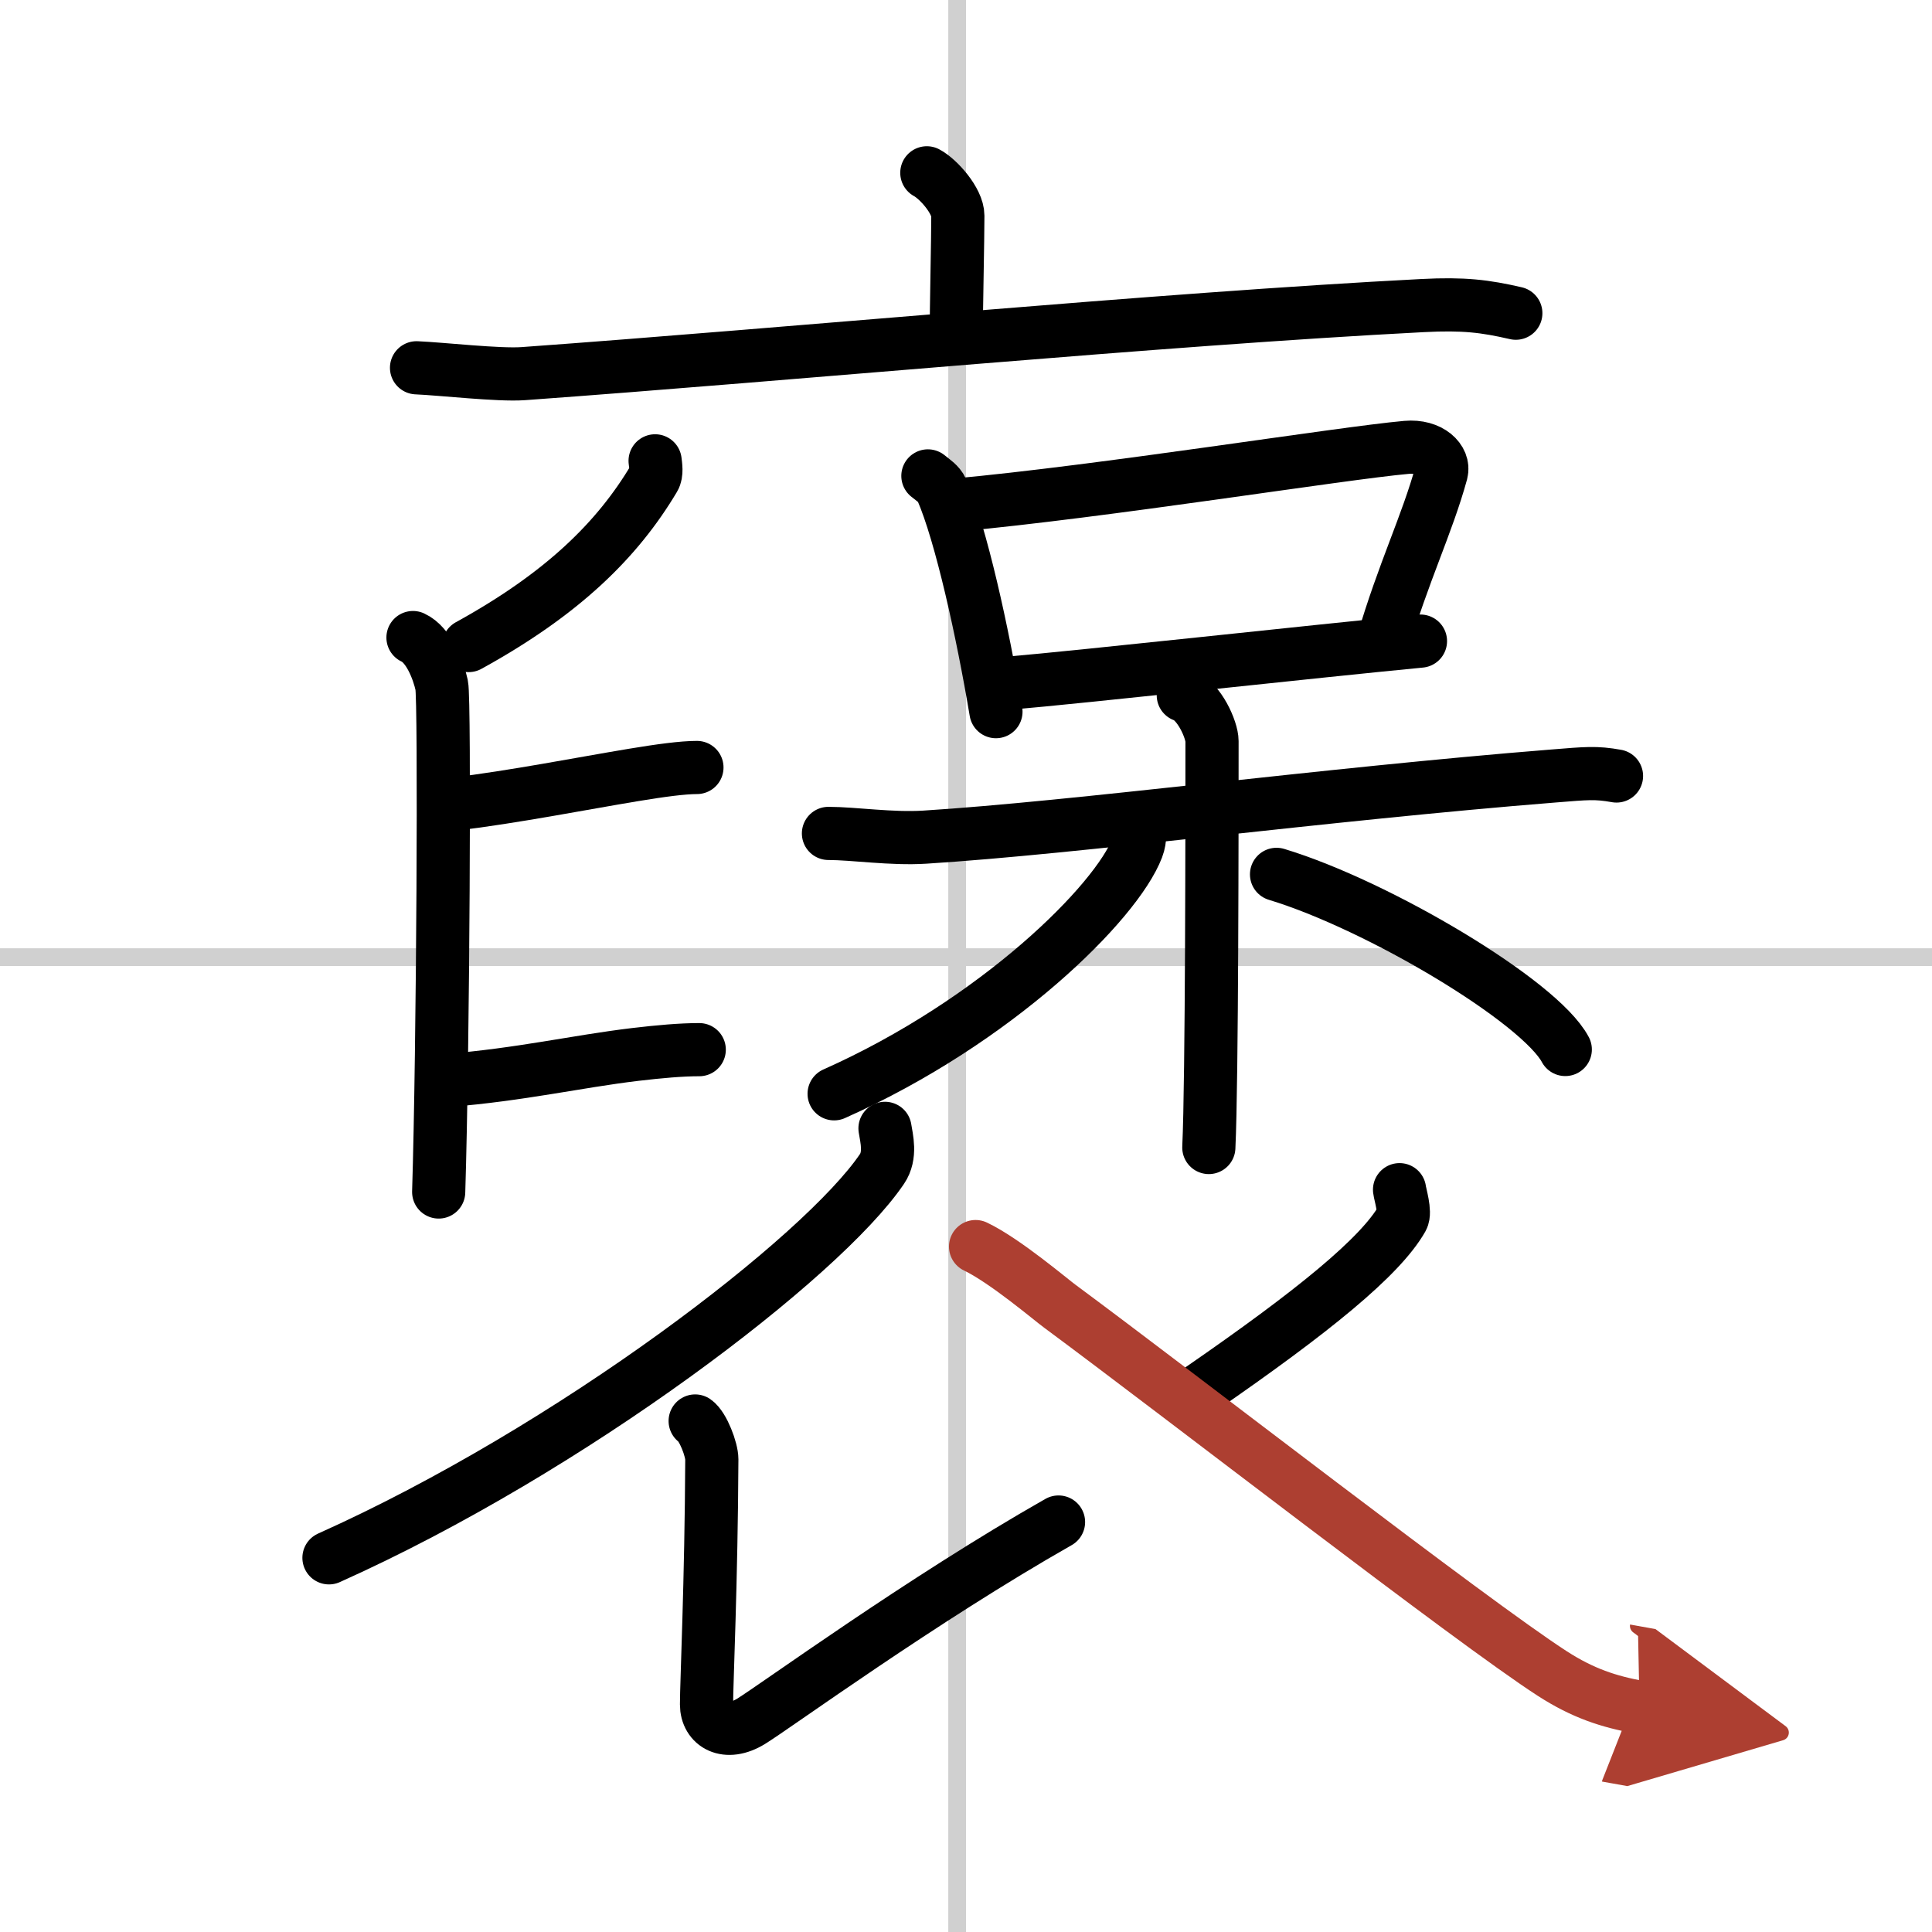
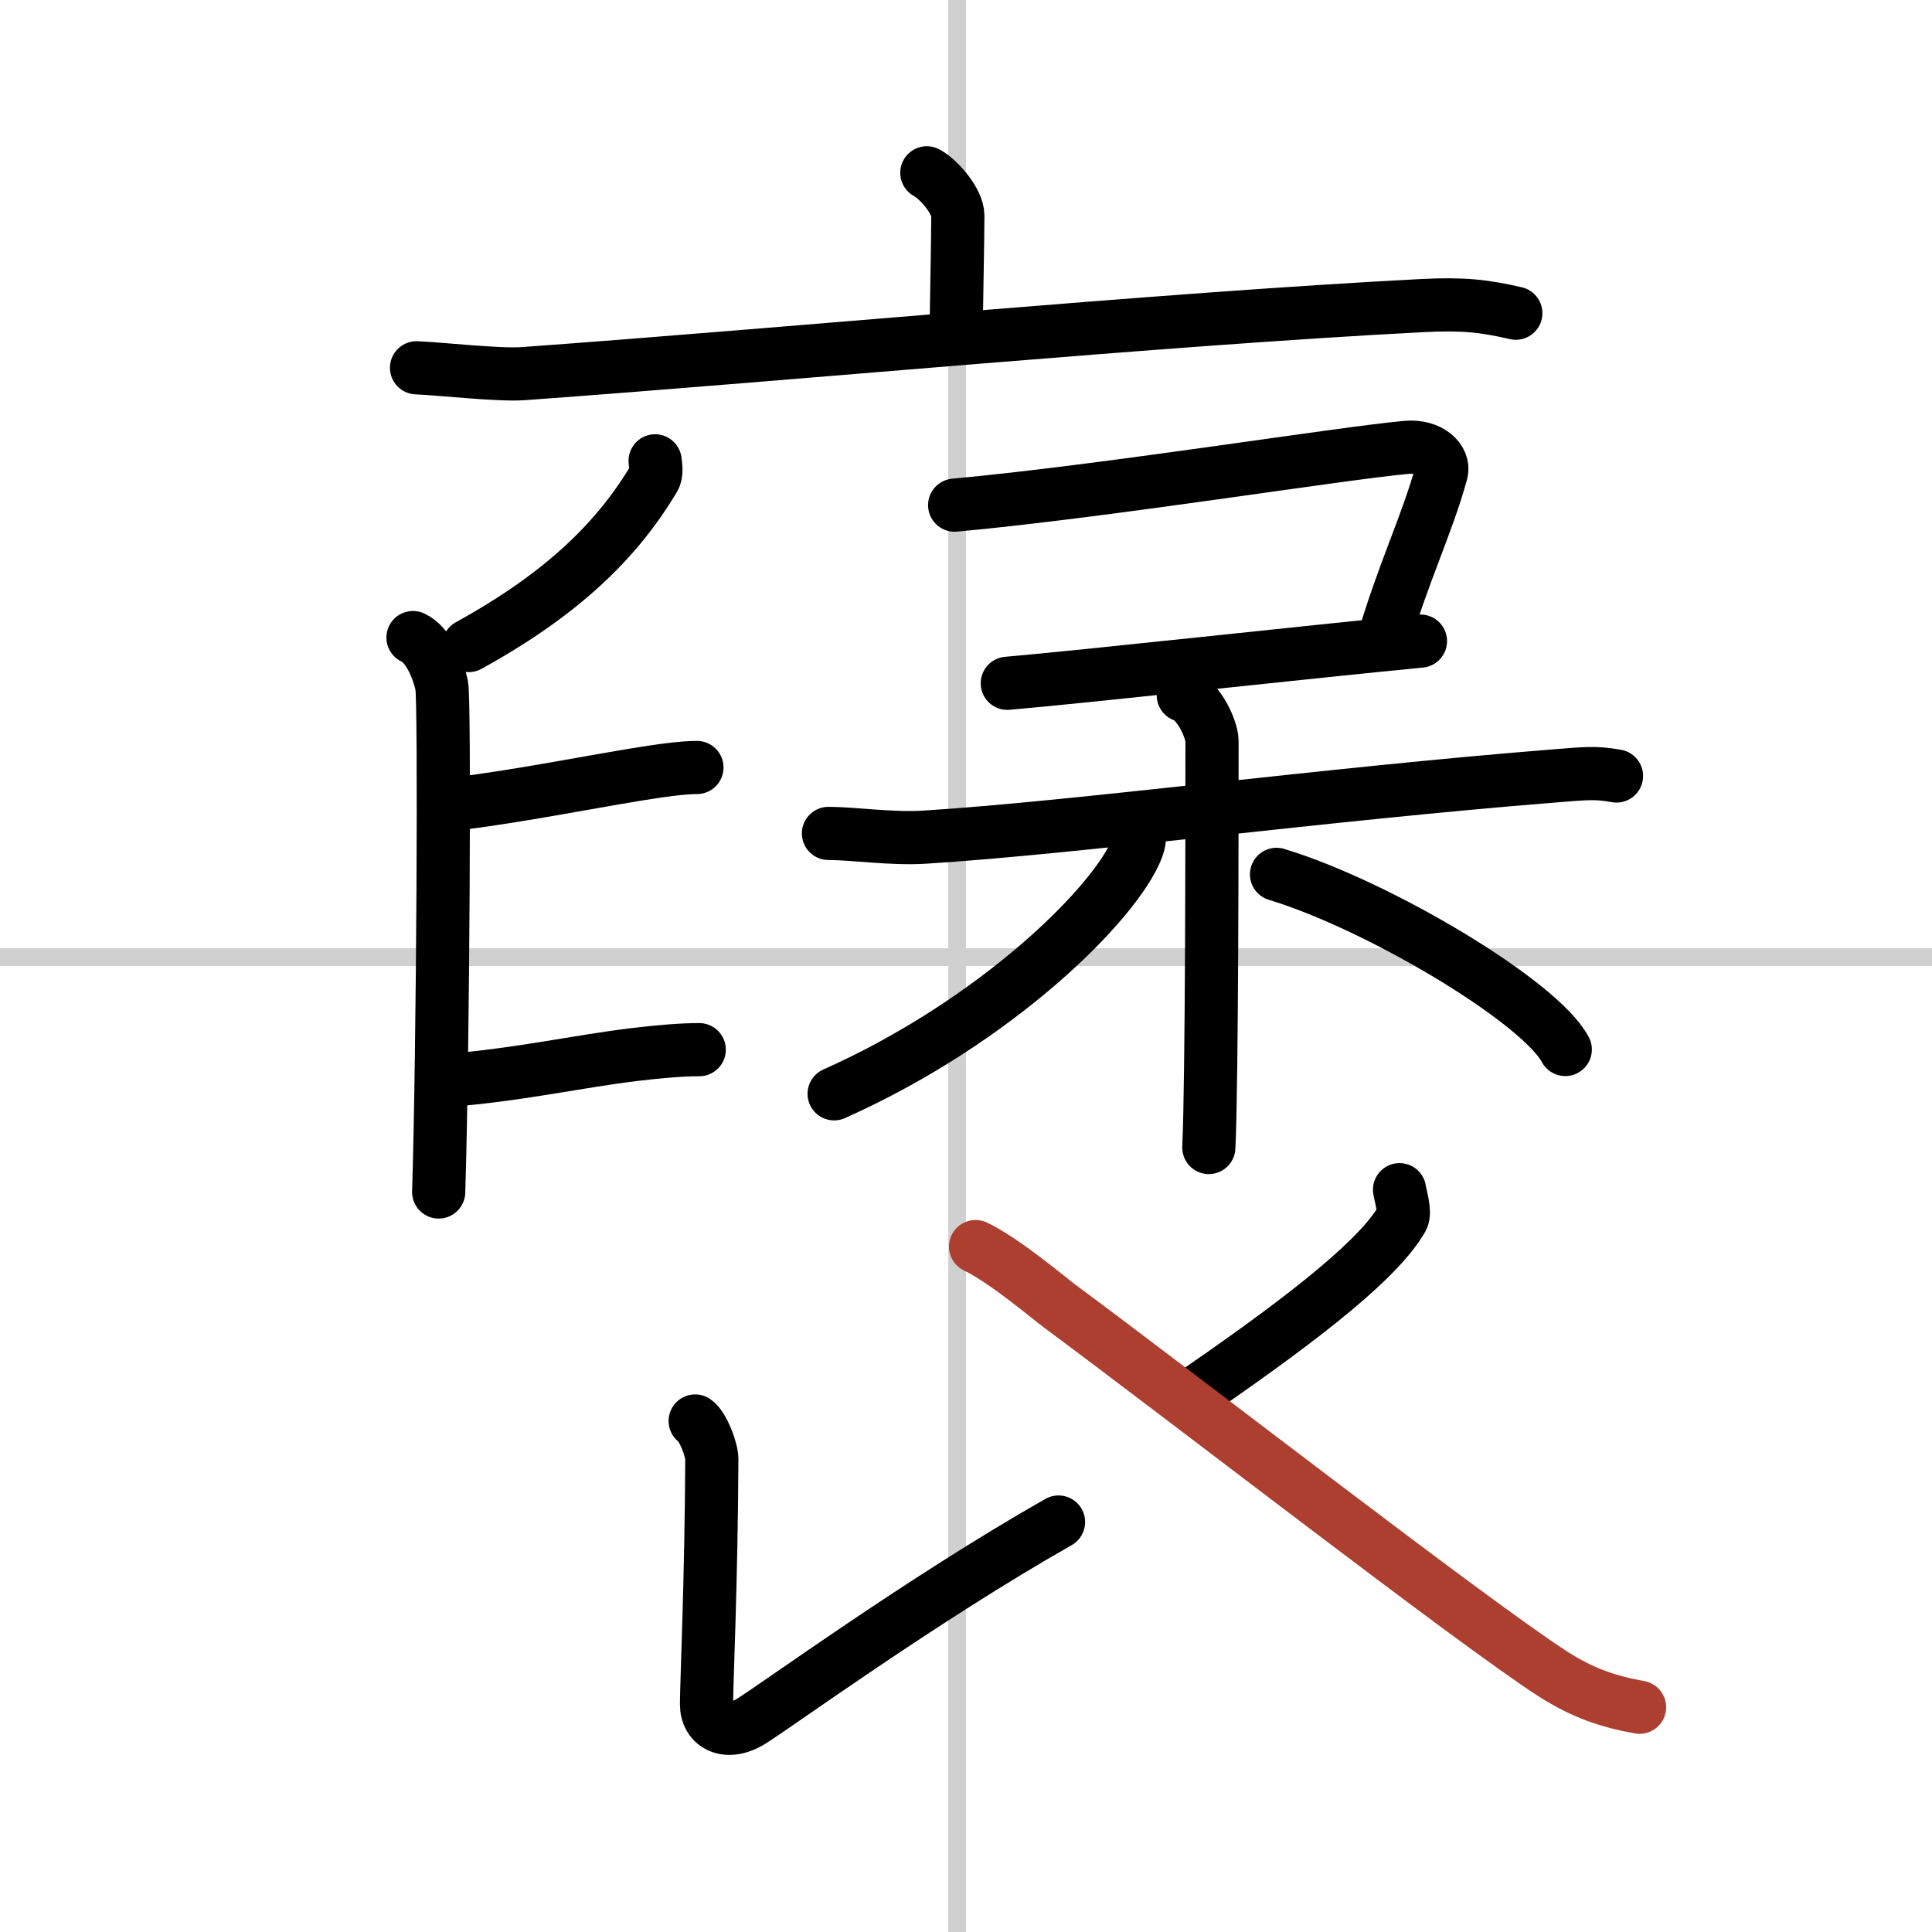
<svg xmlns="http://www.w3.org/2000/svg" width="400" height="400" viewBox="0 0 109 109">
  <defs>
    <marker id="a" markerWidth="4" orient="auto" refX="1" refY="5" viewBox="0 0 10 10">
-       <polyline points="0 0 10 5 0 10 1 5" fill="#ad3f31" stroke="#ad3f31" />
-     </marker>
+       </marker>
  </defs>
  <g fill="none" stroke="#000" stroke-linecap="round" stroke-linejoin="round" stroke-width="3">
    <rect width="100%" height="100%" fill="#fff" stroke="#fff" />
    <line x1="54" x2="54" y2="109" stroke="#d0d0d0" stroke-width="1" />
    <line x2="109" y1="54" y2="54" stroke="#d0d0d0" stroke-width="1" />
    <path d="m52.29 9.75c0.66 0.35 1.75 1.59 1.75 2.42 0 1.35-0.09 5.27-0.09 6.76" />
    <path d="M23.5,20.75c1.42,0.06,4.64,0.43,6.02,0.33C44.5,20,65.5,18,80.26,17.24c2.33-0.12,3.52,0.03,5.26,0.43" />
    <path d="m36.96 26c0.03 0.25 0.11 0.71-0.06 0.99-2.06 3.46-5.15 6.51-10.46 9.43" />
    <path d="m23.3 35.97c0.9 0.41 1.44 1.86 1.62 2.69s0.08 20.59-0.17 28.59" />
    <path d="m25.6 45.37c3.4-0.41 7.25-1.17 10.15-1.65 1.51-0.25 2.77-0.42 3.57-0.42" />
    <path d="m25.22 60.96c4.14-0.33 7.29-1.07 10.62-1.47 1.36-0.16 2.58-0.27 3.61-0.27" />
-     <path d="m52.35 26.85c0.31 0.25 0.64 0.46 0.78 0.78 1.09 2.5 2.31 8.04 3.06 12.52" />
    <path d="m53.86 28.5c8.34-0.76 21.8-2.93 25.49-3.26 1.35-0.12 2.16 0.71 1.97 1.42-0.8 2.92-2.14 5.61-3.32 9.65" />
    <path d="m56.83 38.55c4.33-0.37 17.36-1.81 23.31-2.38" />
    <path d="m46.74 47.02c1.42 0 3.56 0.33 5.44 0.21 8.59-0.54 22.45-2.41 35.47-3.45 1.88-0.15 2.37-0.21 3.55 0" />
    <path d="m66.76 39.23c0.9 0.3 1.62 1.96 1.62 2.58 0 4.25 0 19.13-0.18 22.93" />
    <path d="m64.26 46.39c0.05 0.36 0.1 0.93-0.1 1.45-1.17 3.06-7.9 9.77-17.1 13.87" />
    <path d="m72.02 49.33c5.75 1.74 14.85 7.17 16.29 9.88" />
-     <path d="m49.93 63.66c0.09 0.57 0.35 1.52-0.17 2.29-3.37 4.98-17.5 15.8-31.2 21.94" />
    <path d="m39.22 80.17c0.45 0.31 0.94 1.62 0.94 2.16-0.03 6.85-0.3 12.67-0.3 13.83s1.11 1.82 2.52 0.95 9.63-6.86 17.34-11.24" />
    <path d="m78.96 67.12c0.03 0.26 0.35 1.27 0.15 1.62-1.23 2.17-5.07 5.28-11.34 9.61" />
    <path d="m55.04 70.33c1.66 0.79 4.3 3.04 4.76 3.37 6.76 5 23.21 17.77 27.78 20.72 1.72 1.11 3.19 1.59 4.92 1.9" marker-end="url(#a)" stroke="#ad3f31" />
  </g>
</svg>